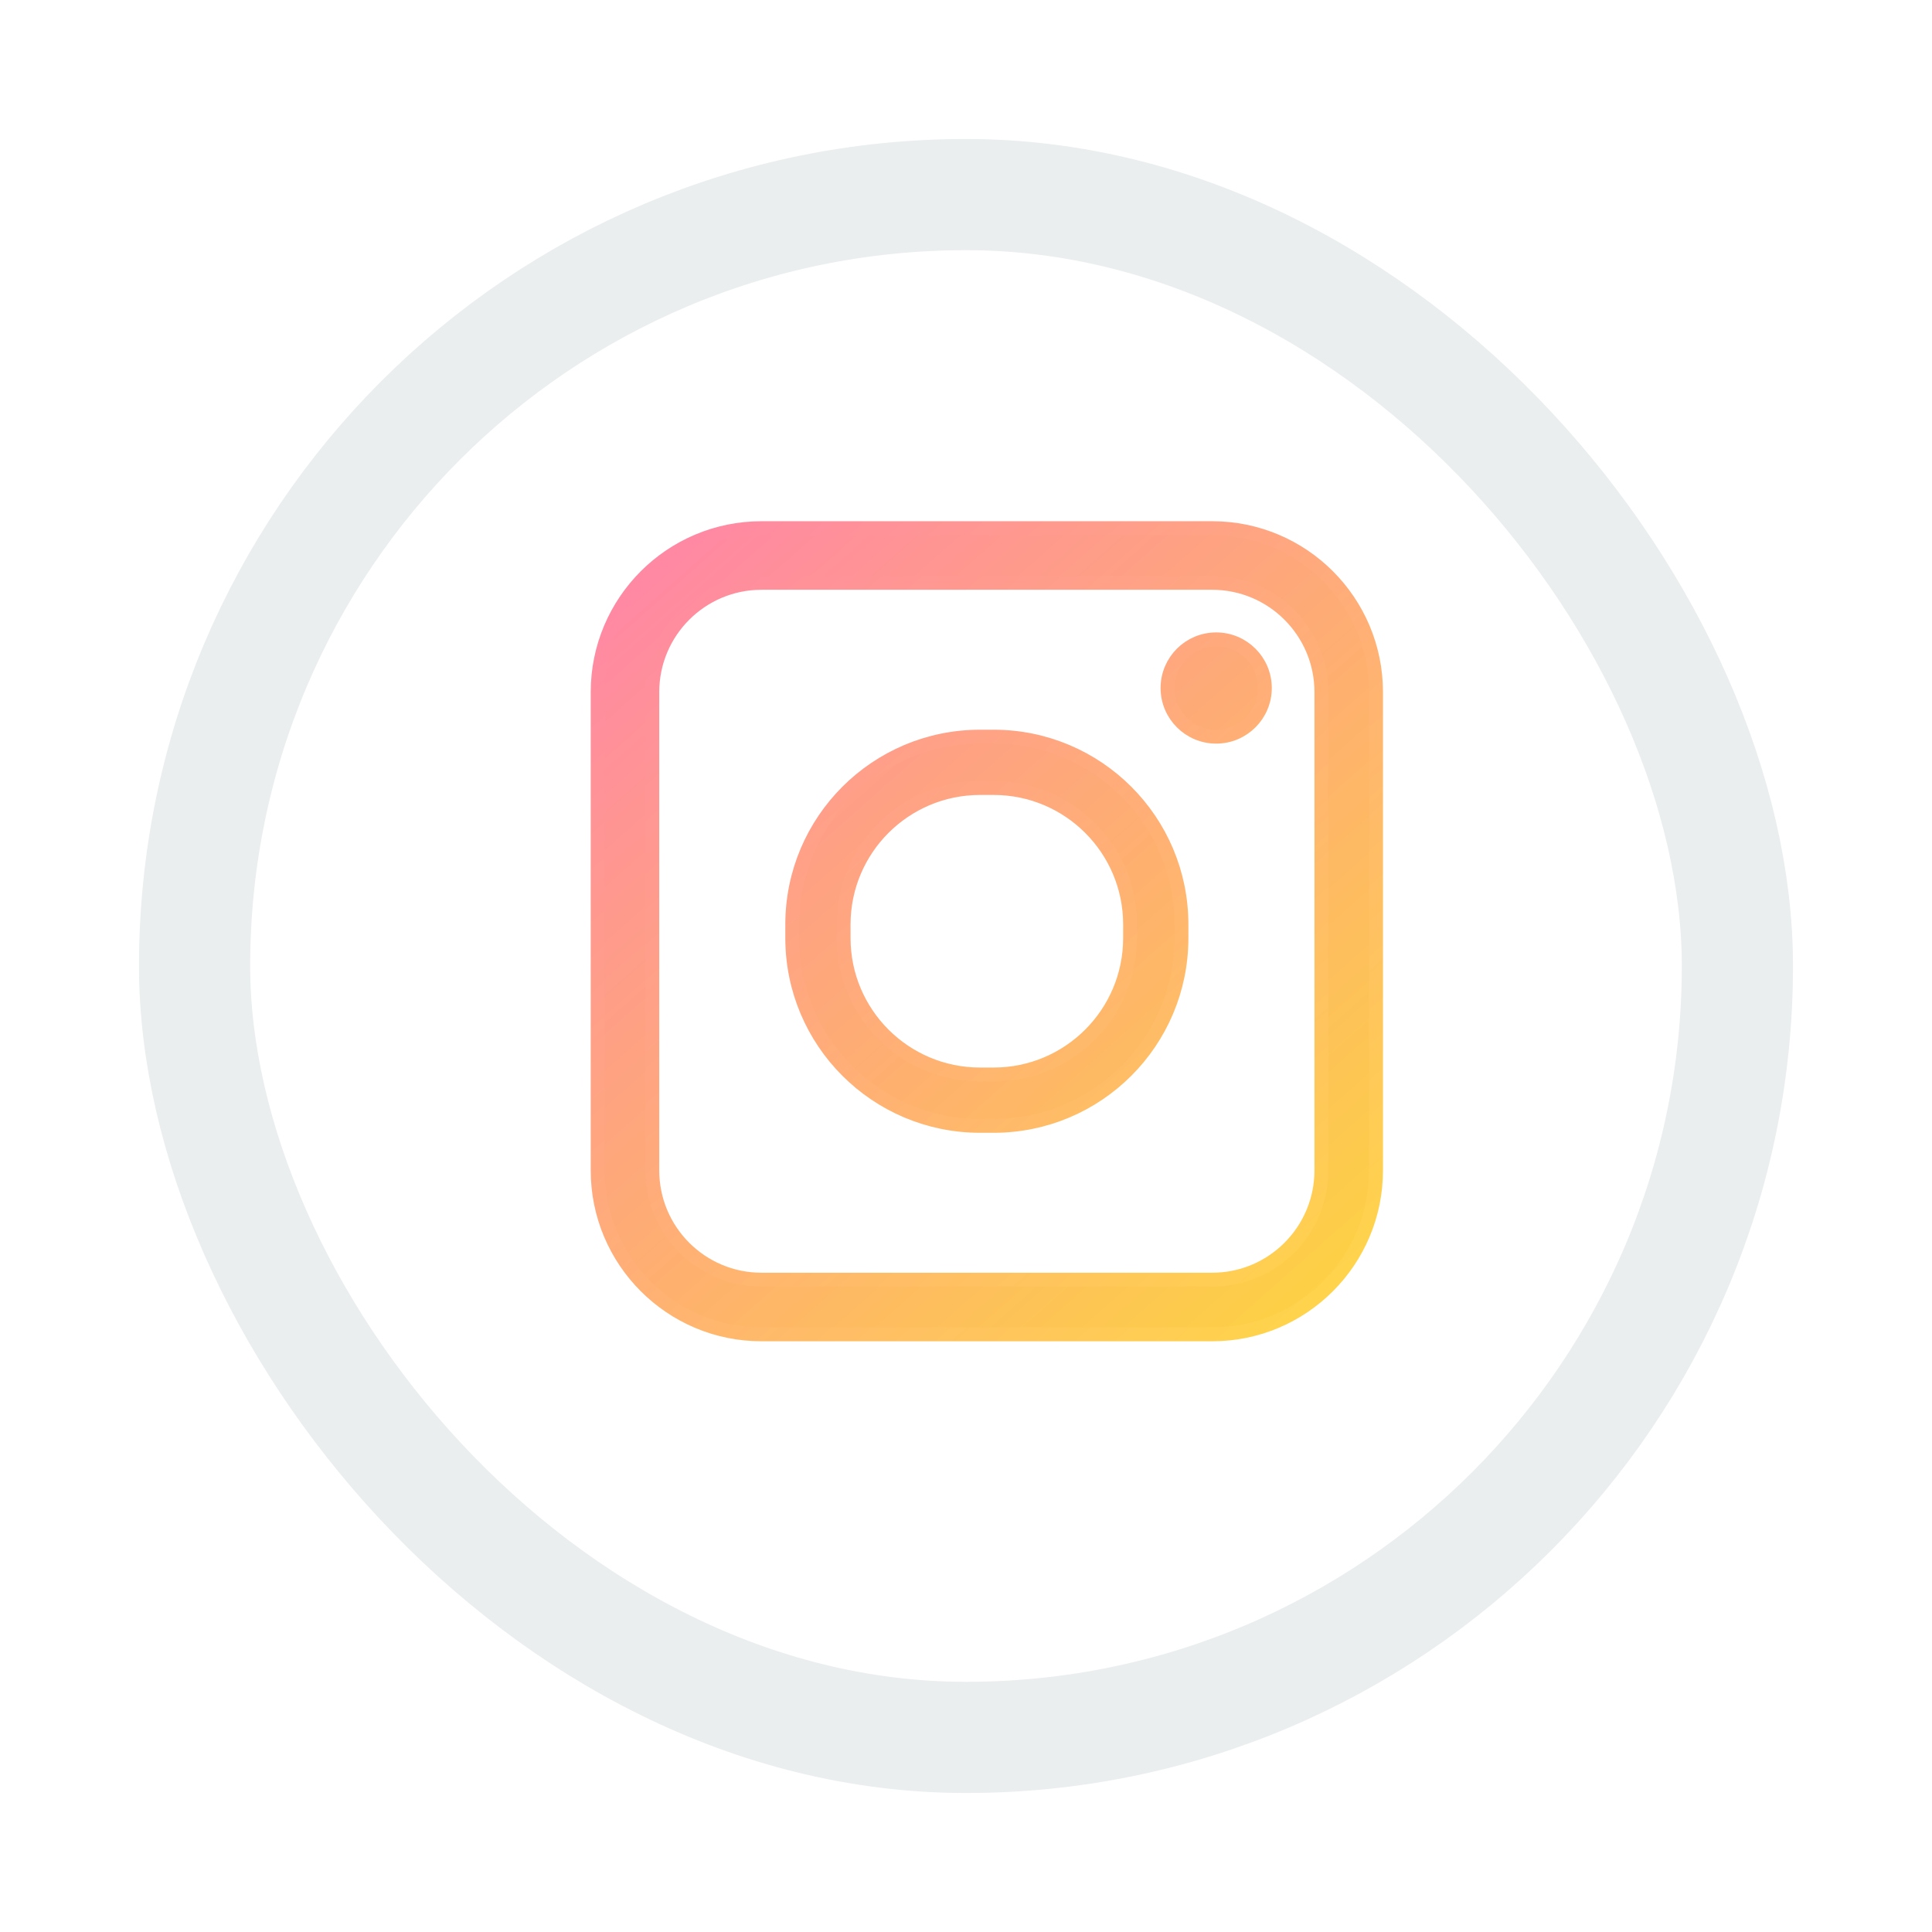
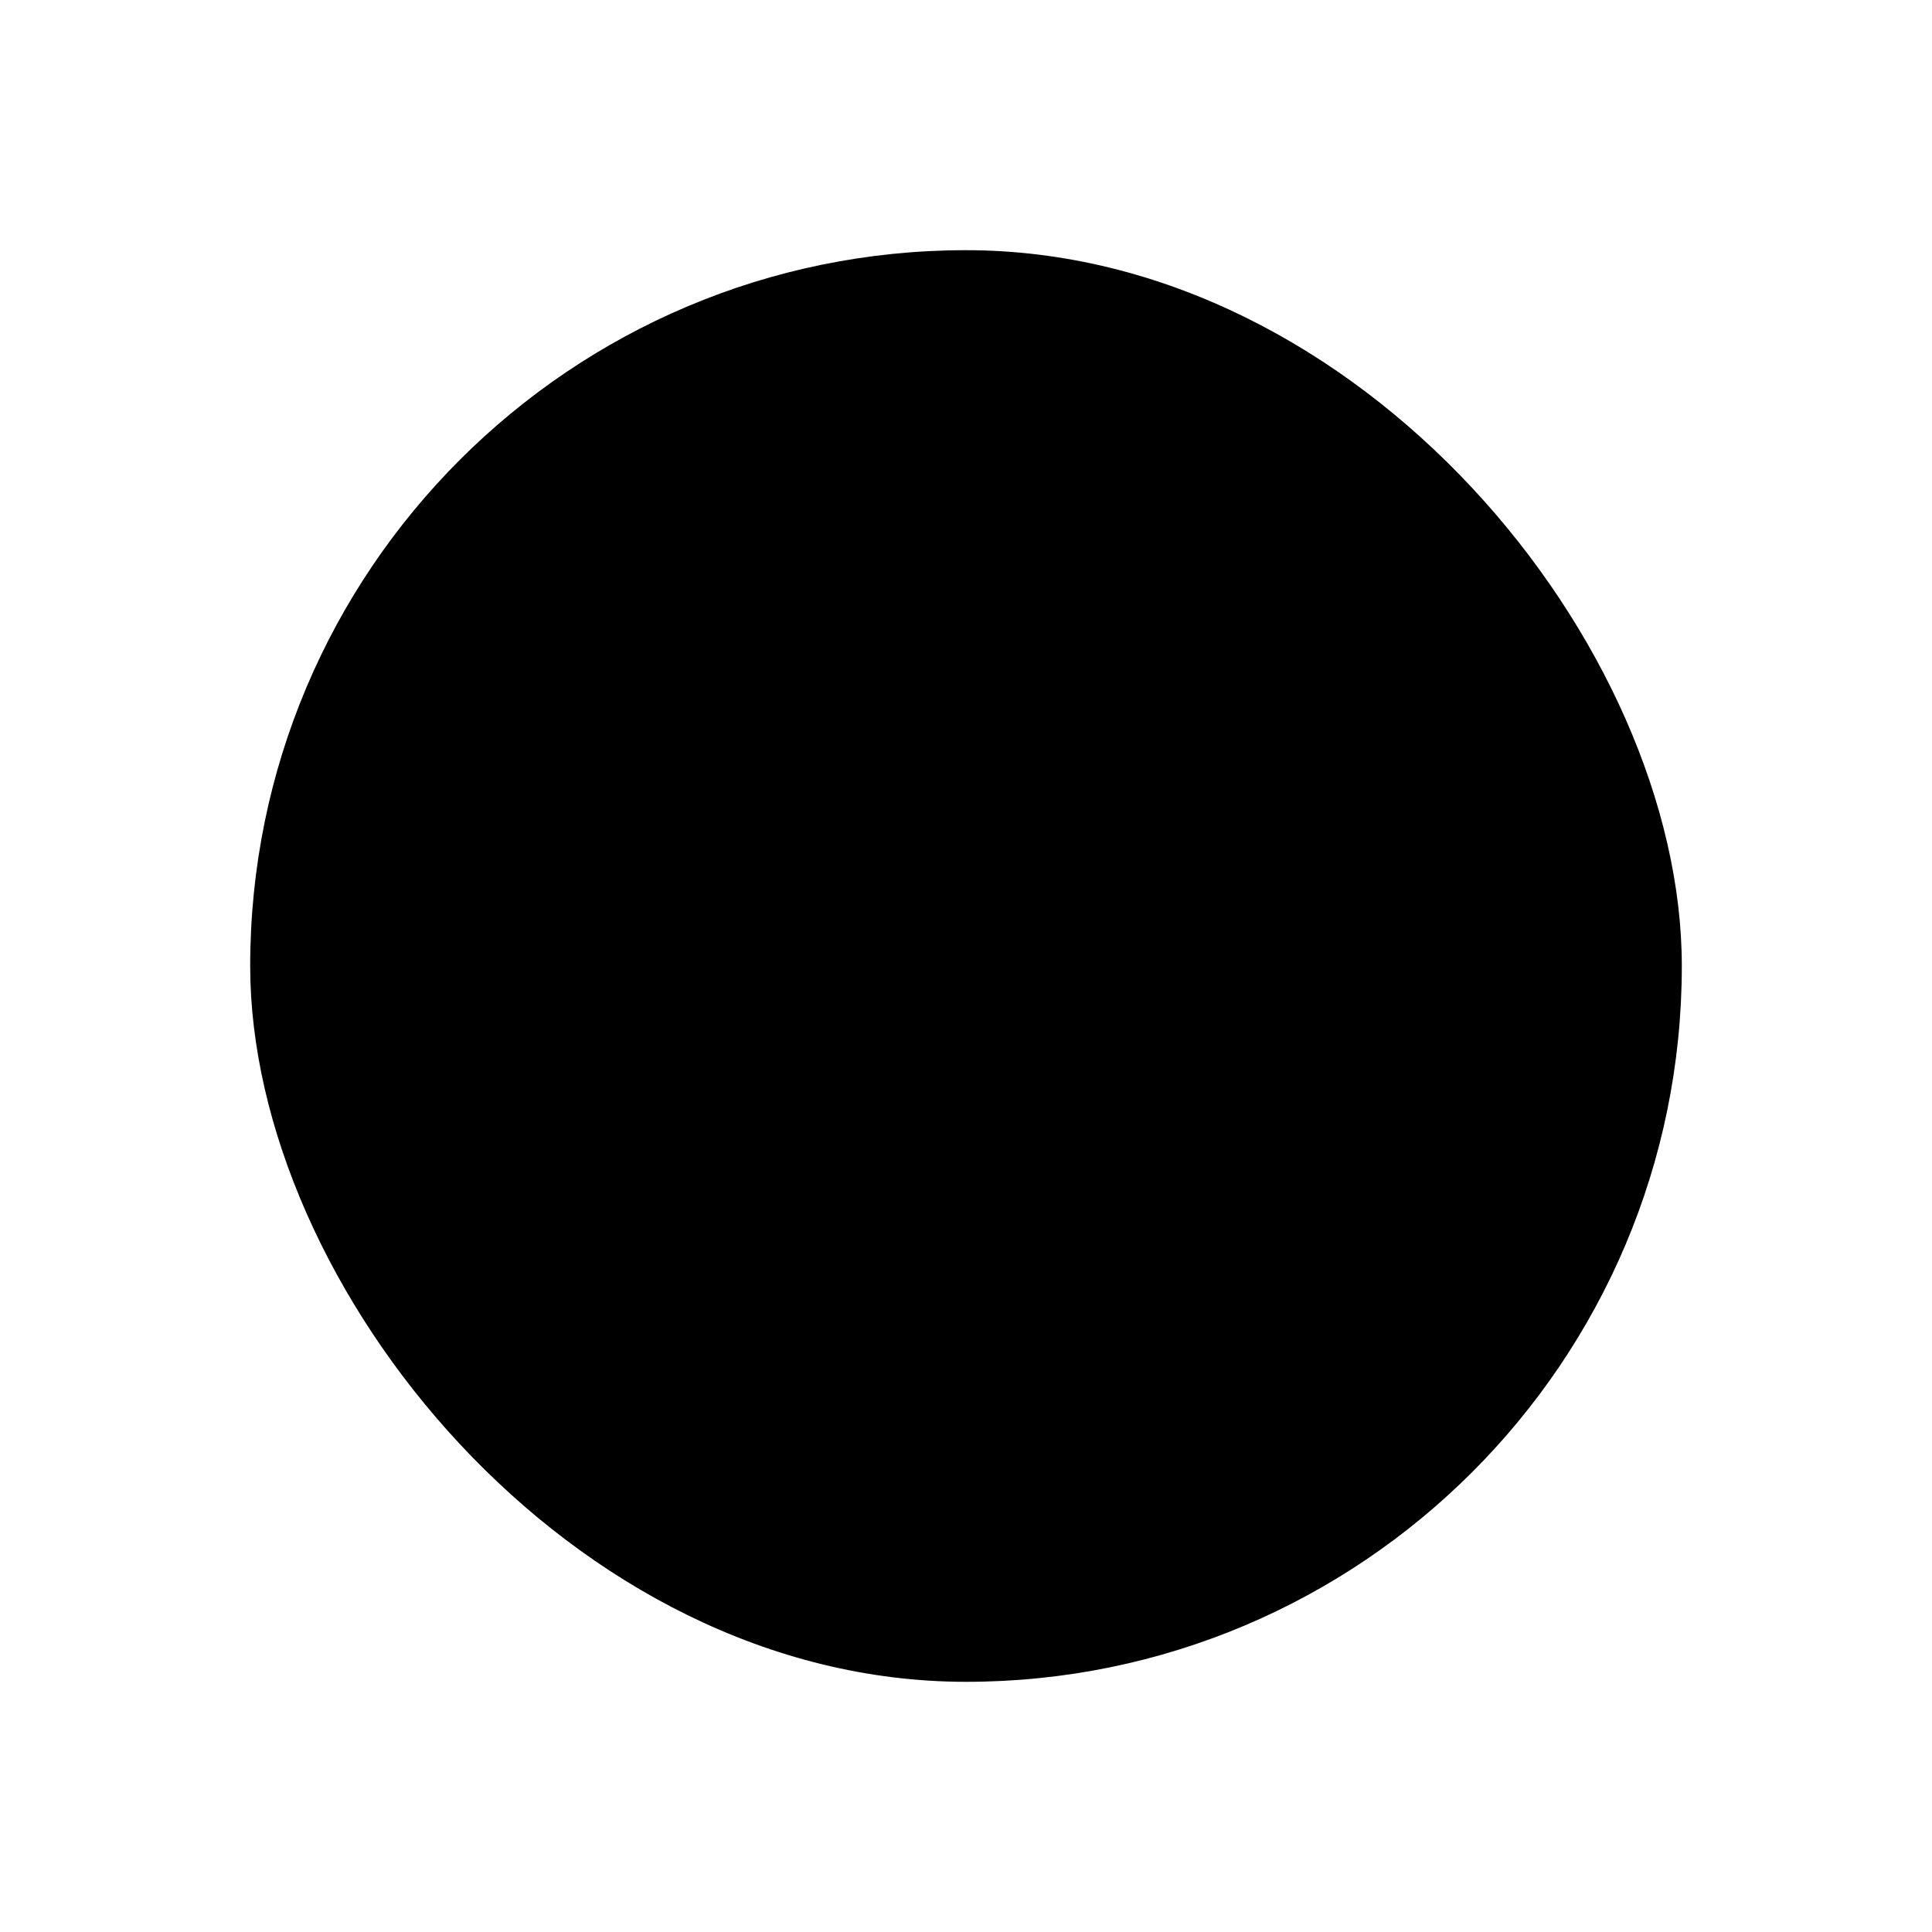
<svg xmlns="http://www.w3.org/2000/svg" xmlns:xlink="http://www.w3.org/1999/xlink" width="139px" height="139px" viewBox="0 0 139 139" version="1.1">
  <title>Group 7</title>
  <desc>Created with Sketch.</desc>
  <defs>
    <rect id="path-1" x="0" y="0" width="103" height="103" rx="51.5" />
    <filter x="-22.3%" y="-22.3%" width="144.7%" height="144.7%" filterUnits="objectBoundingBox" id="filter-2">
      <feMorphology radius="8" operator="dilate" in="SourceAlpha" result="shadowSpreadOuter1" />
      <feOffset dx="0" dy="0" in="shadowSpreadOuter1" result="shadowOffsetOuter1" />
      <feGaussianBlur stdDeviation="5" in="shadowOffsetOuter1" result="shadowBlurOuter1" />
      <feComposite in="shadowBlurOuter1" in2="SourceAlpha" operator="out" result="shadowBlurOuter1" />
      <feColorMatrix values="0 0 0 0 0   0 0 0 0 0   0 0 0 0 0  0 0 0 0.2 0" type="matrix" in="shadowBlurOuter1" />
    </filter>
    <linearGradient x1="4.604%" y1="1.415%" x2="89.306%" y2="100%" id="linearGradient-3">
      <stop stop-color="#FF86A6" offset="0%" />
      <stop stop-color="#FDD144" offset="100%" />
    </linearGradient>
    <linearGradient x1="4.604%" y1="1.415%" x2="89.306%" y2="100%" id="linearGradient-4">
      <stop stop-color="#FF86A6" offset="0%" />
      <stop stop-color="#FFD44B" offset="100%" />
    </linearGradient>
  </defs>
  <g id="adkanvas-manu-copy-2" stroke="none" stroke-width="1" fill="none" fill-rule="evenodd">
    <g id="adkanvas-manu-copy-23" transform="translate(-683, -1708)">
      <g id="Group-53" transform="translate(344, 1726)">
        <g id="Group-7" transform="translate(357, 0)">
          <g id="Rectangle-Copy-5">
            <use fill="black" fill-opacity="1" filter="url(#filter-2)" xlink:href="#path-1" />
-             <rect stroke="#EAEEEF" stroke-width="8" fill="#FFFFFF" fill-rule="evenodd" x="-4" y="-4" width="111" height="111" rx="55.5" />
          </g>
-           <path d="M36.789,20 L69.211,20 C75.722,20 81,25.282 81,31.797 L81,66.203 C81,72.718 75.722,78 69.211,78 L36.789,78 C30.278,78 25,72.718 25,66.203 L25,31.797 C25,25.282 30.278,20 36.789,20 Z M36.789,23.932 C32.449,23.932 28.93,27.453 28.93,31.797 L28.93,66.203 C28.93,70.547 32.449,74.068 36.789,74.068 L69.211,74.068 C73.551,74.068 77.07,70.547 77.07,66.203 L77.07,31.797 C77.07,27.453 73.551,23.932 69.211,23.932 L36.789,23.932 Z M52.514,35 L53.486,35 C60.95,35 67,41.05 67,48.514 L67,49.486 C67,56.95 60.95,63 53.486,63 L52.514,63 C45.05,63 39,56.95 39,49.486 L39,48.514 C39,41.05 45.05,35 52.514,35 Z M52.514,38.694 C47.091,38.694 42.694,43.091 42.694,48.514 L42.694,49.486 C42.694,54.909 47.091,59.306 52.514,59.306 L53.486,59.306 C58.909,59.306 63.306,54.909 63.306,49.486 L63.306,48.514 C63.306,43.091 58.909,38.694 53.486,38.694 L52.514,38.694 Z M69.5,35 C67.567,35 66,33.433 66,31.5 C66,29.567 67.567,28 69.5,28 C71.433,28 73,29.567 73,31.5 C73,33.433 71.433,35 69.5,35 Z" id="Combined-Shape" stroke="url(#linearGradient-4)" fill="url(#linearGradient-3)" fill-rule="nonzero" />
        </g>
      </g>
    </g>
  </g>
</svg>